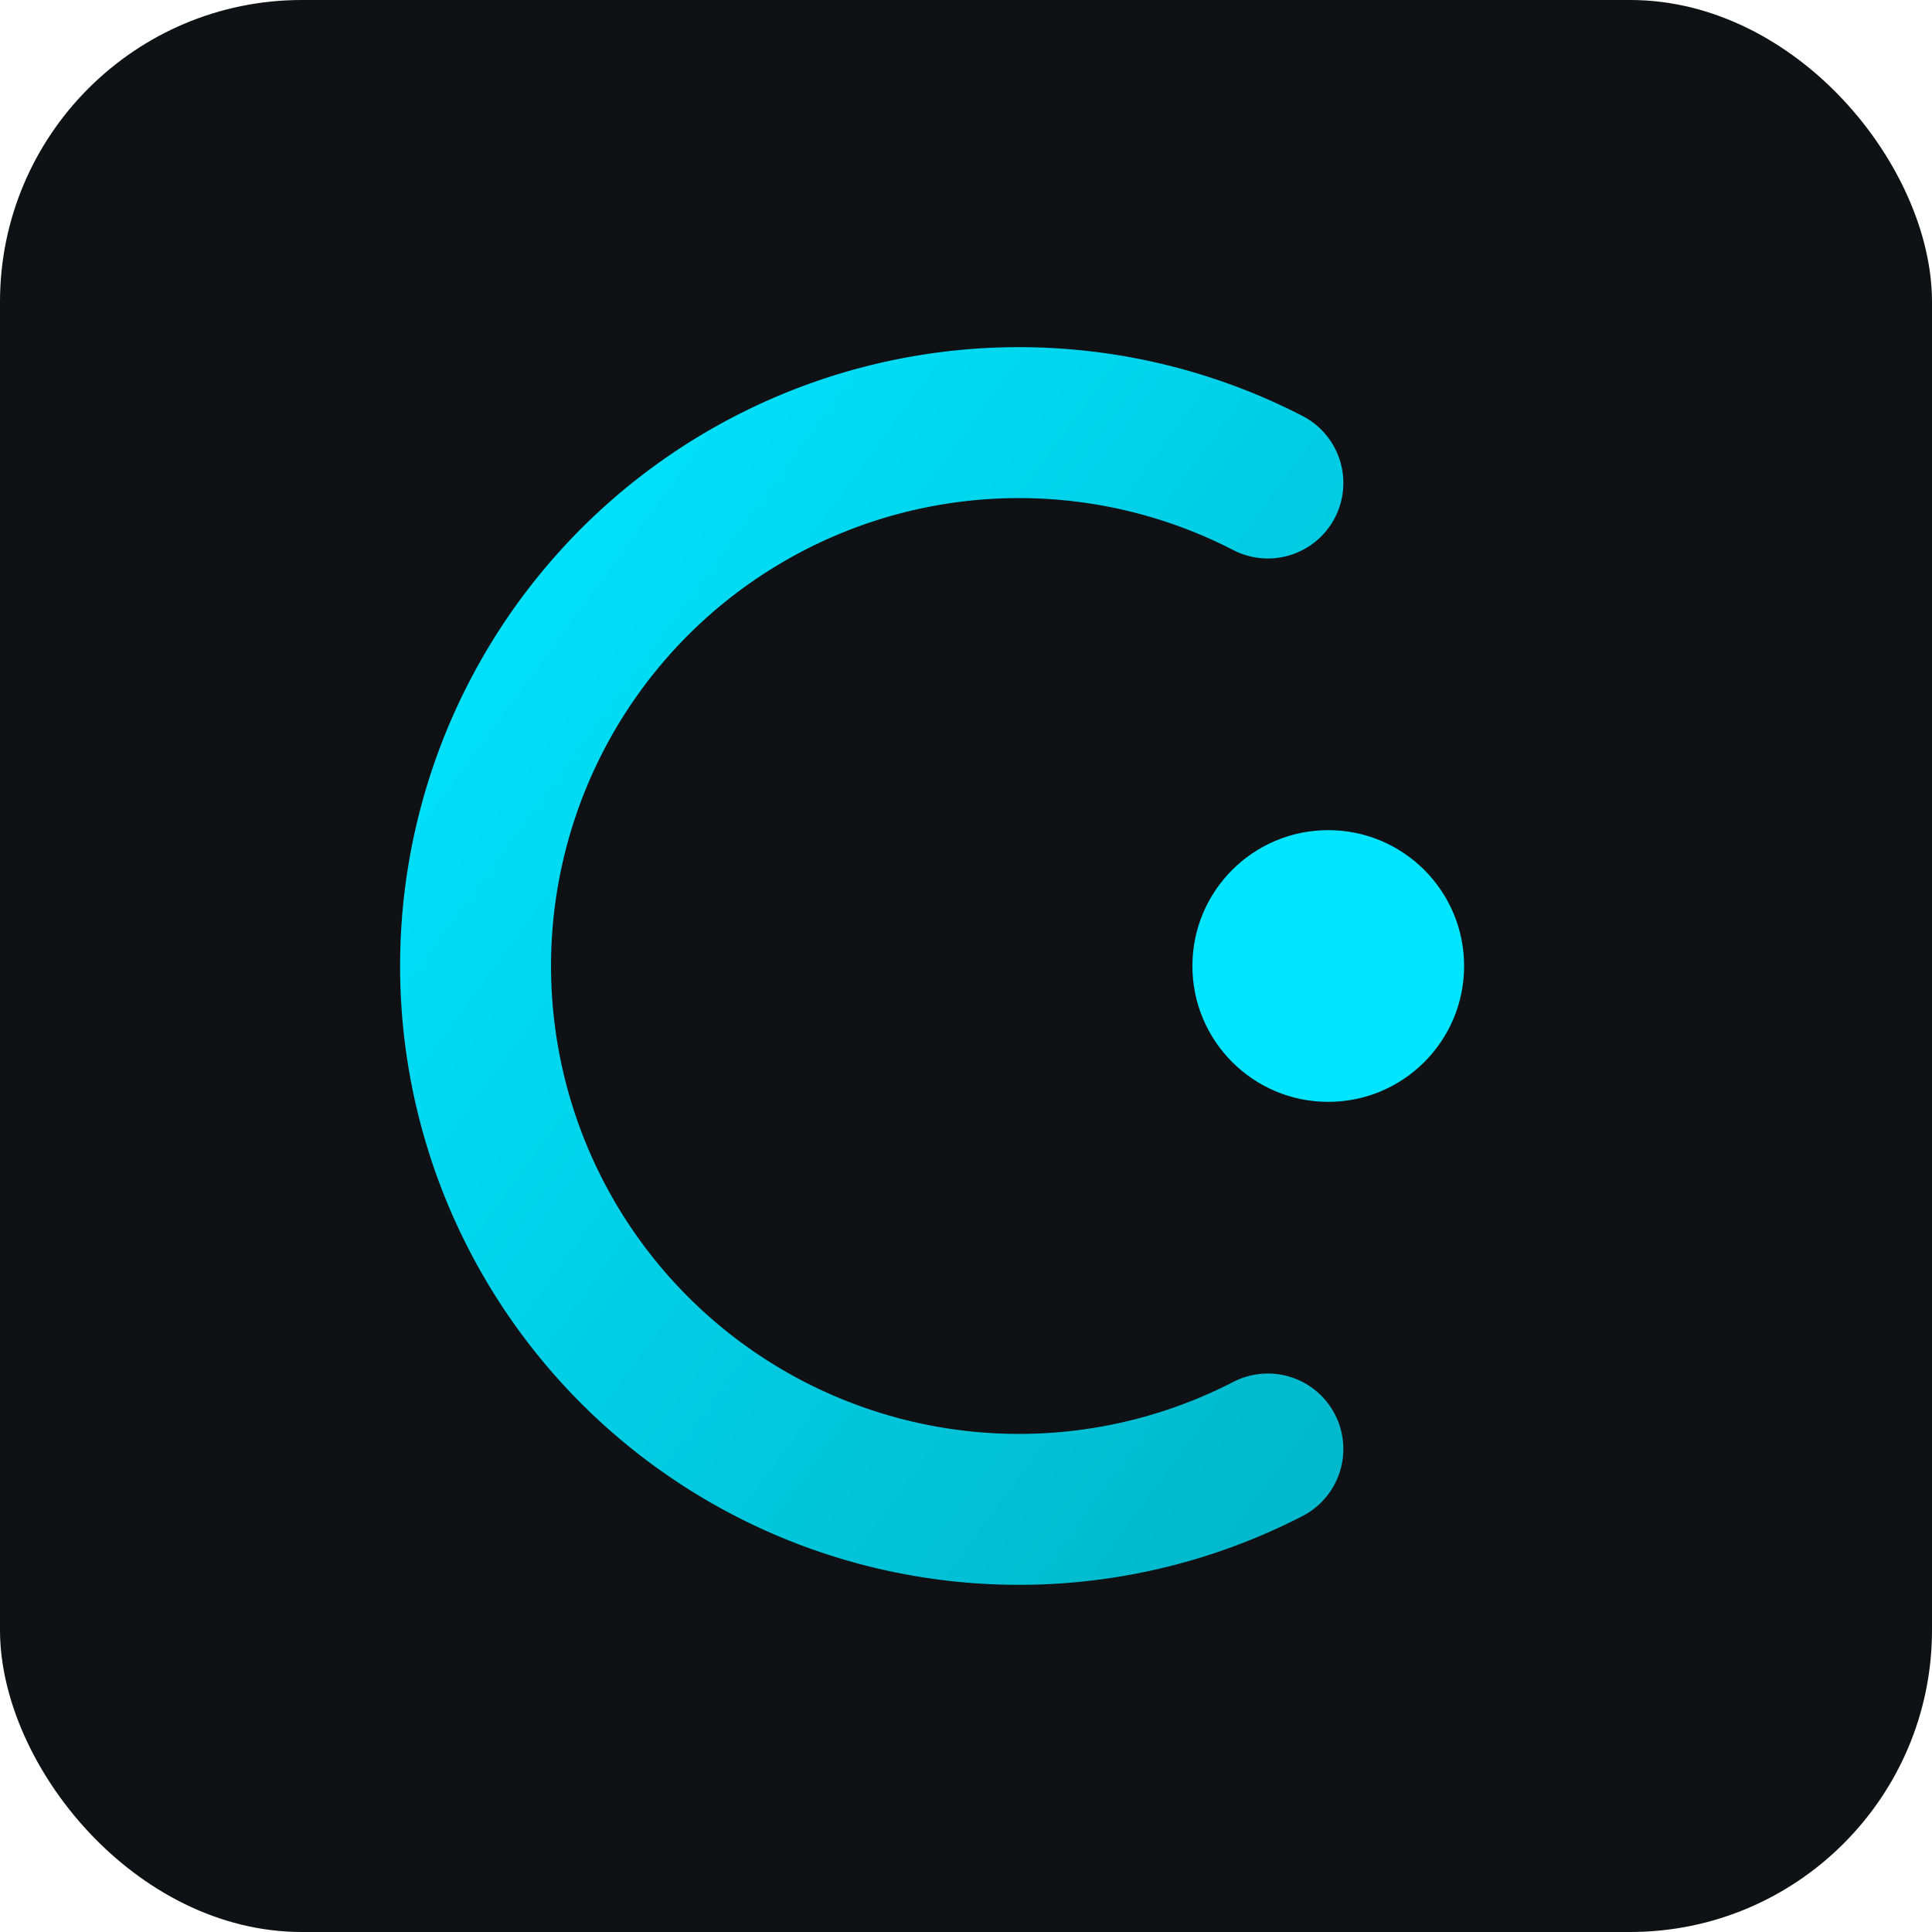
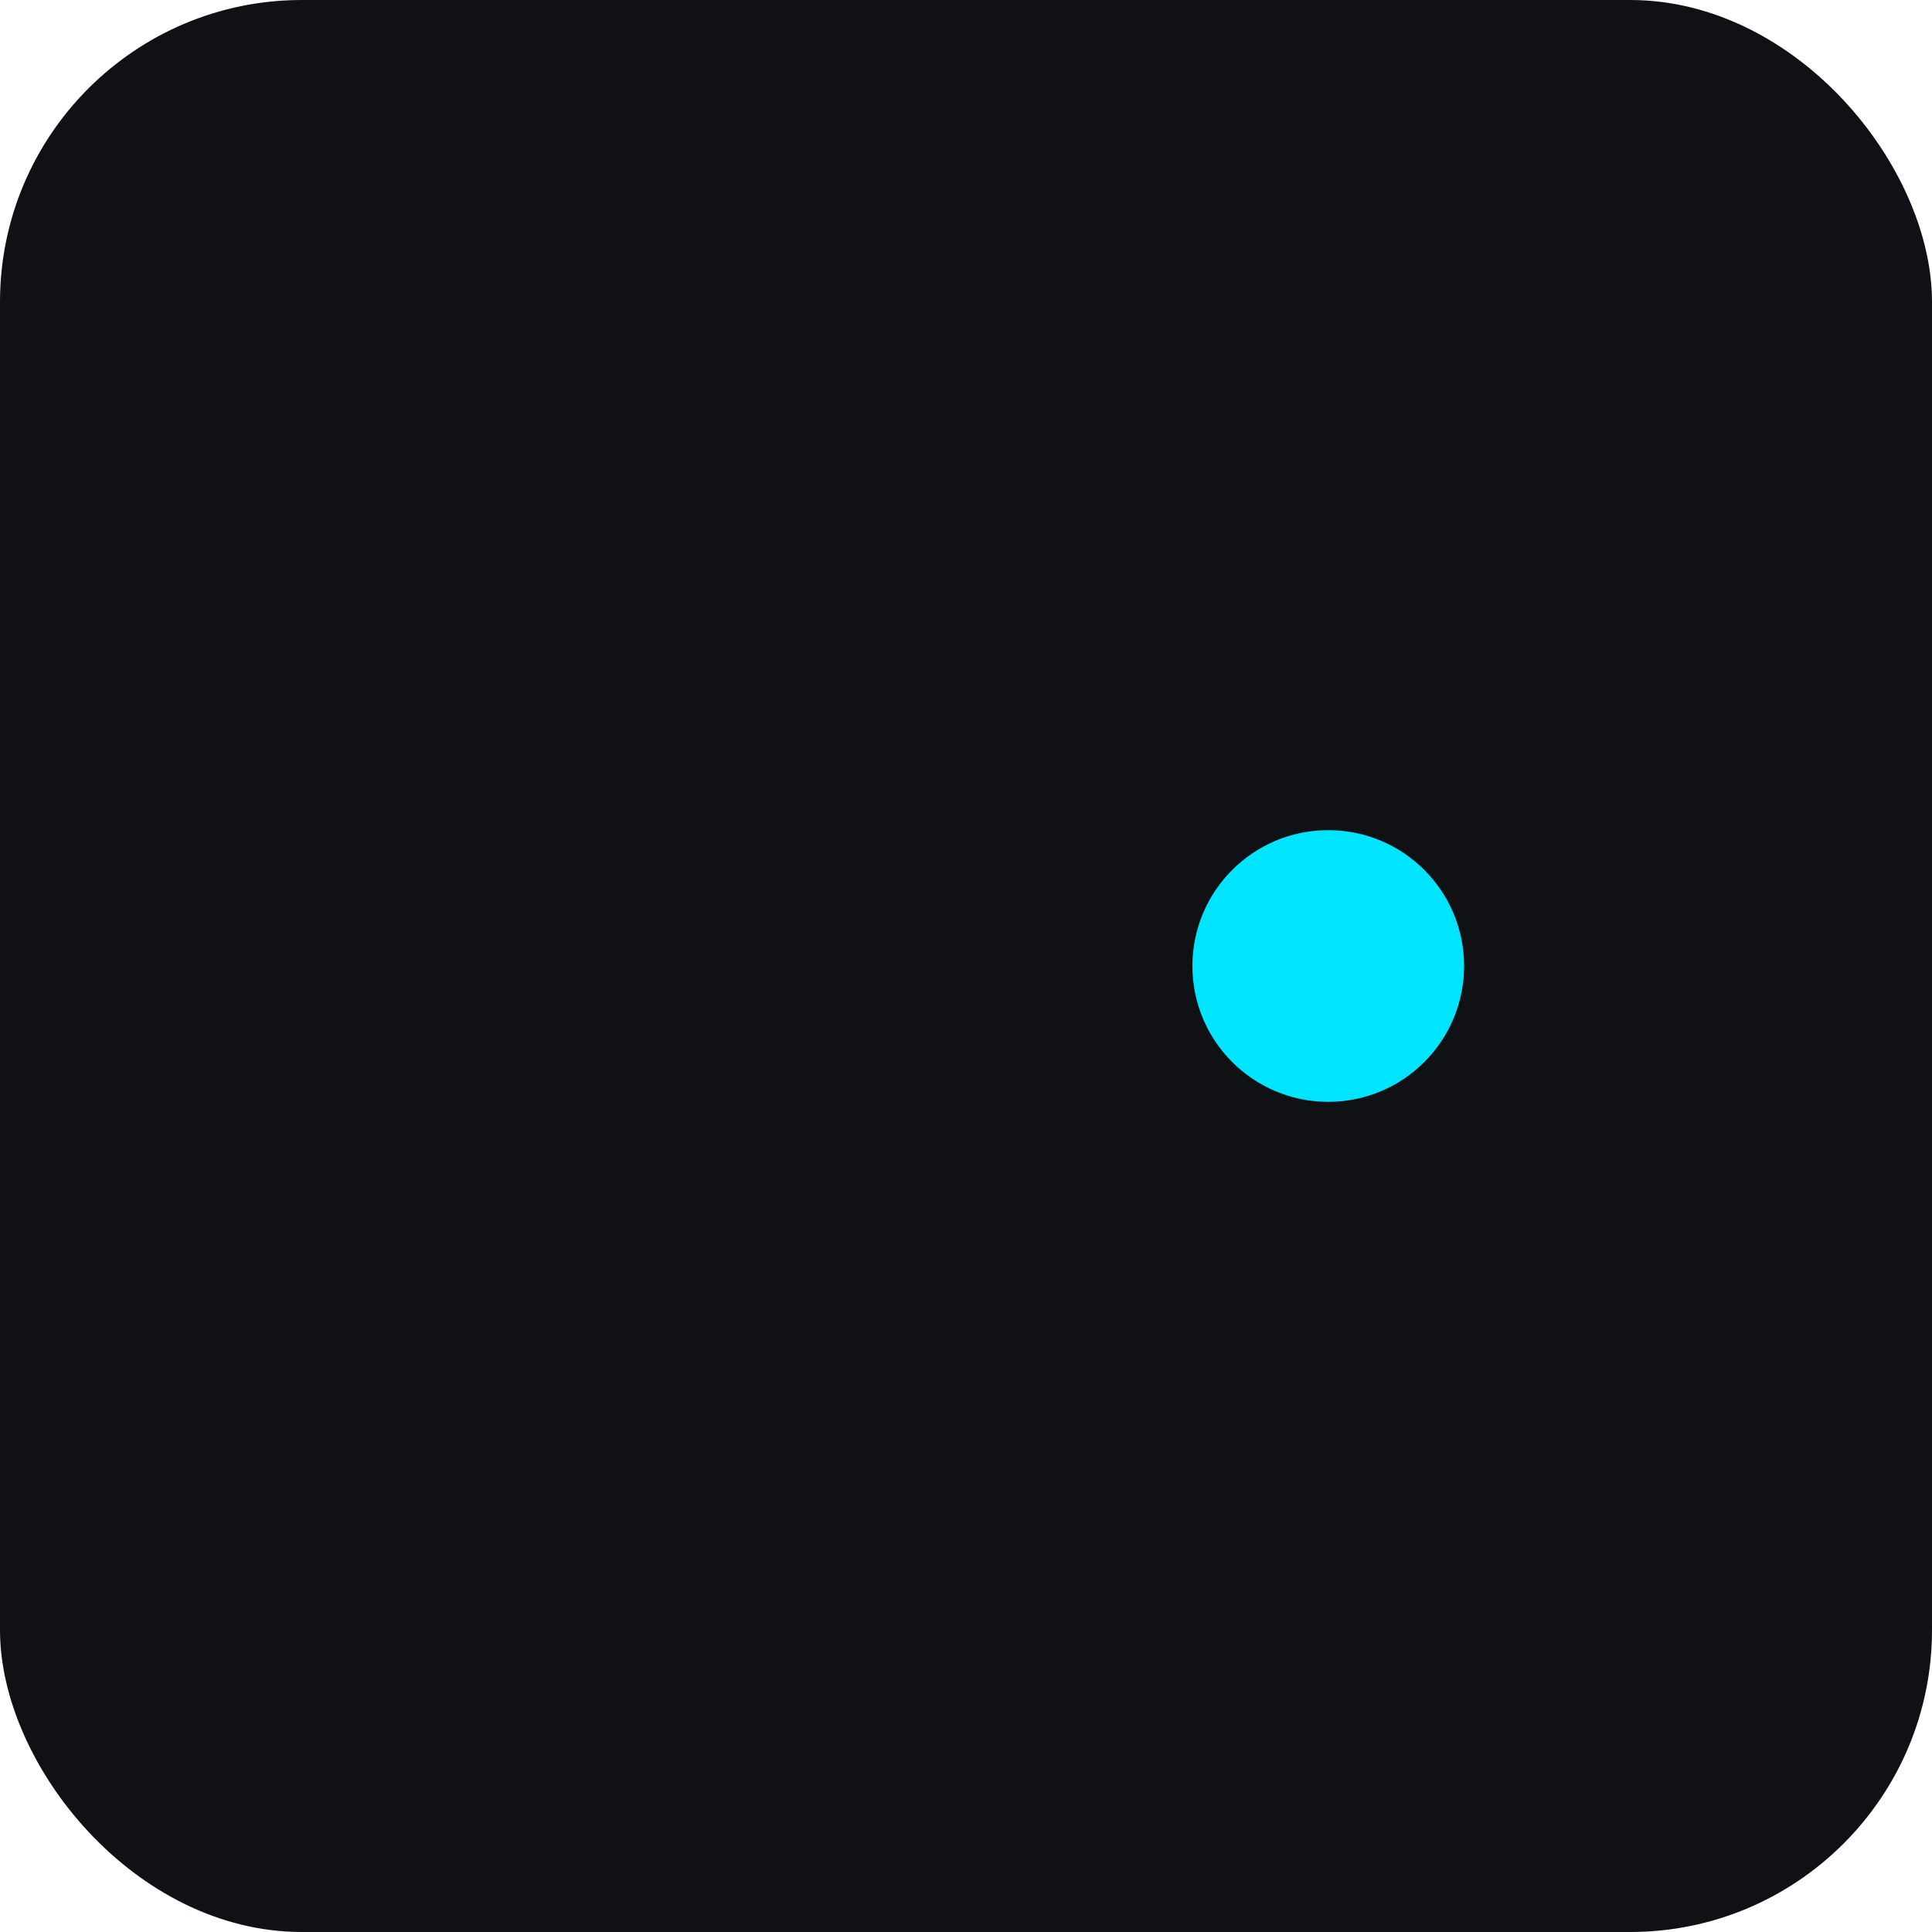
<svg xmlns="http://www.w3.org/2000/svg" width="128" height="128">
  <defs>
    <linearGradient id="g" x1="0" y1="0" x2="1" y2="1">
      <stop stop-color="#00E5FF" offset="0" />
      <stop stop-color="#00B9CD" offset="1" />
    </linearGradient>
  </defs>
  <rect width="128" height="128" rx="20" fill="#101115" />
-   <path d="M84 32a36 36 0 1 0 0 64" fill="none" stroke="url(#g)" stroke-width="10" stroke-linecap="round" />
  <circle cx="88" cy="64" r="9" fill="#00E5FF" />
</svg>